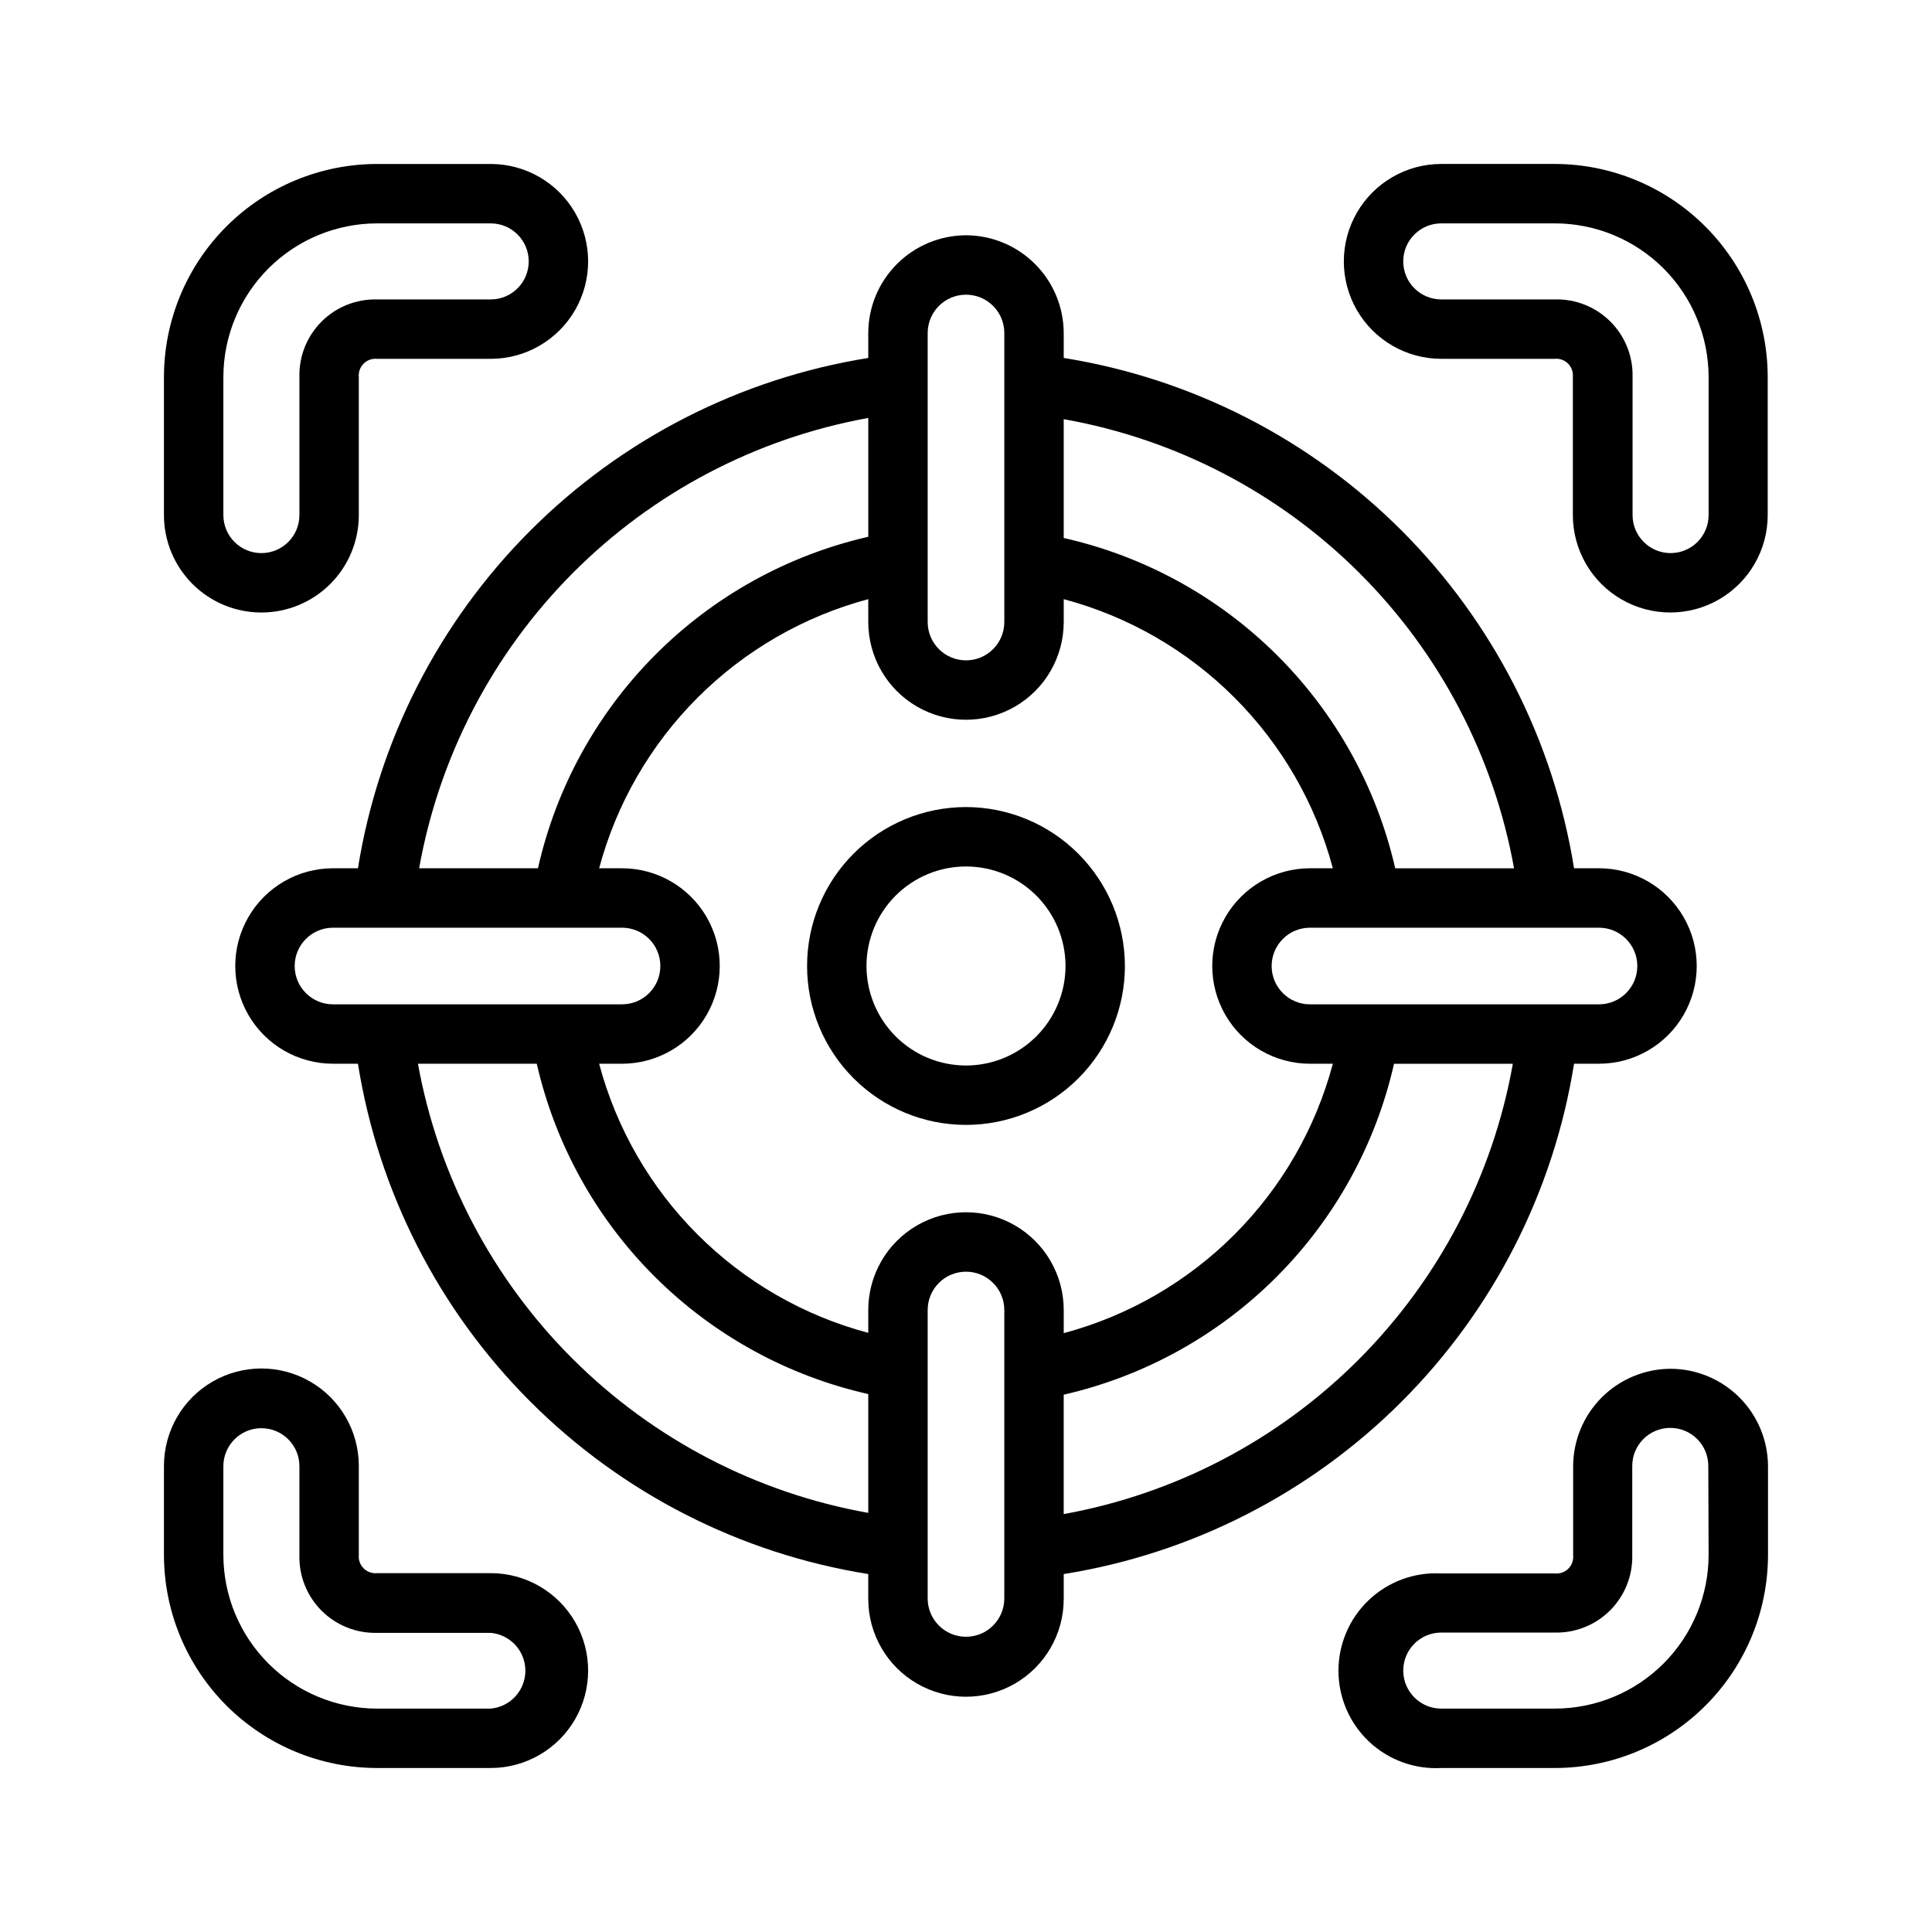
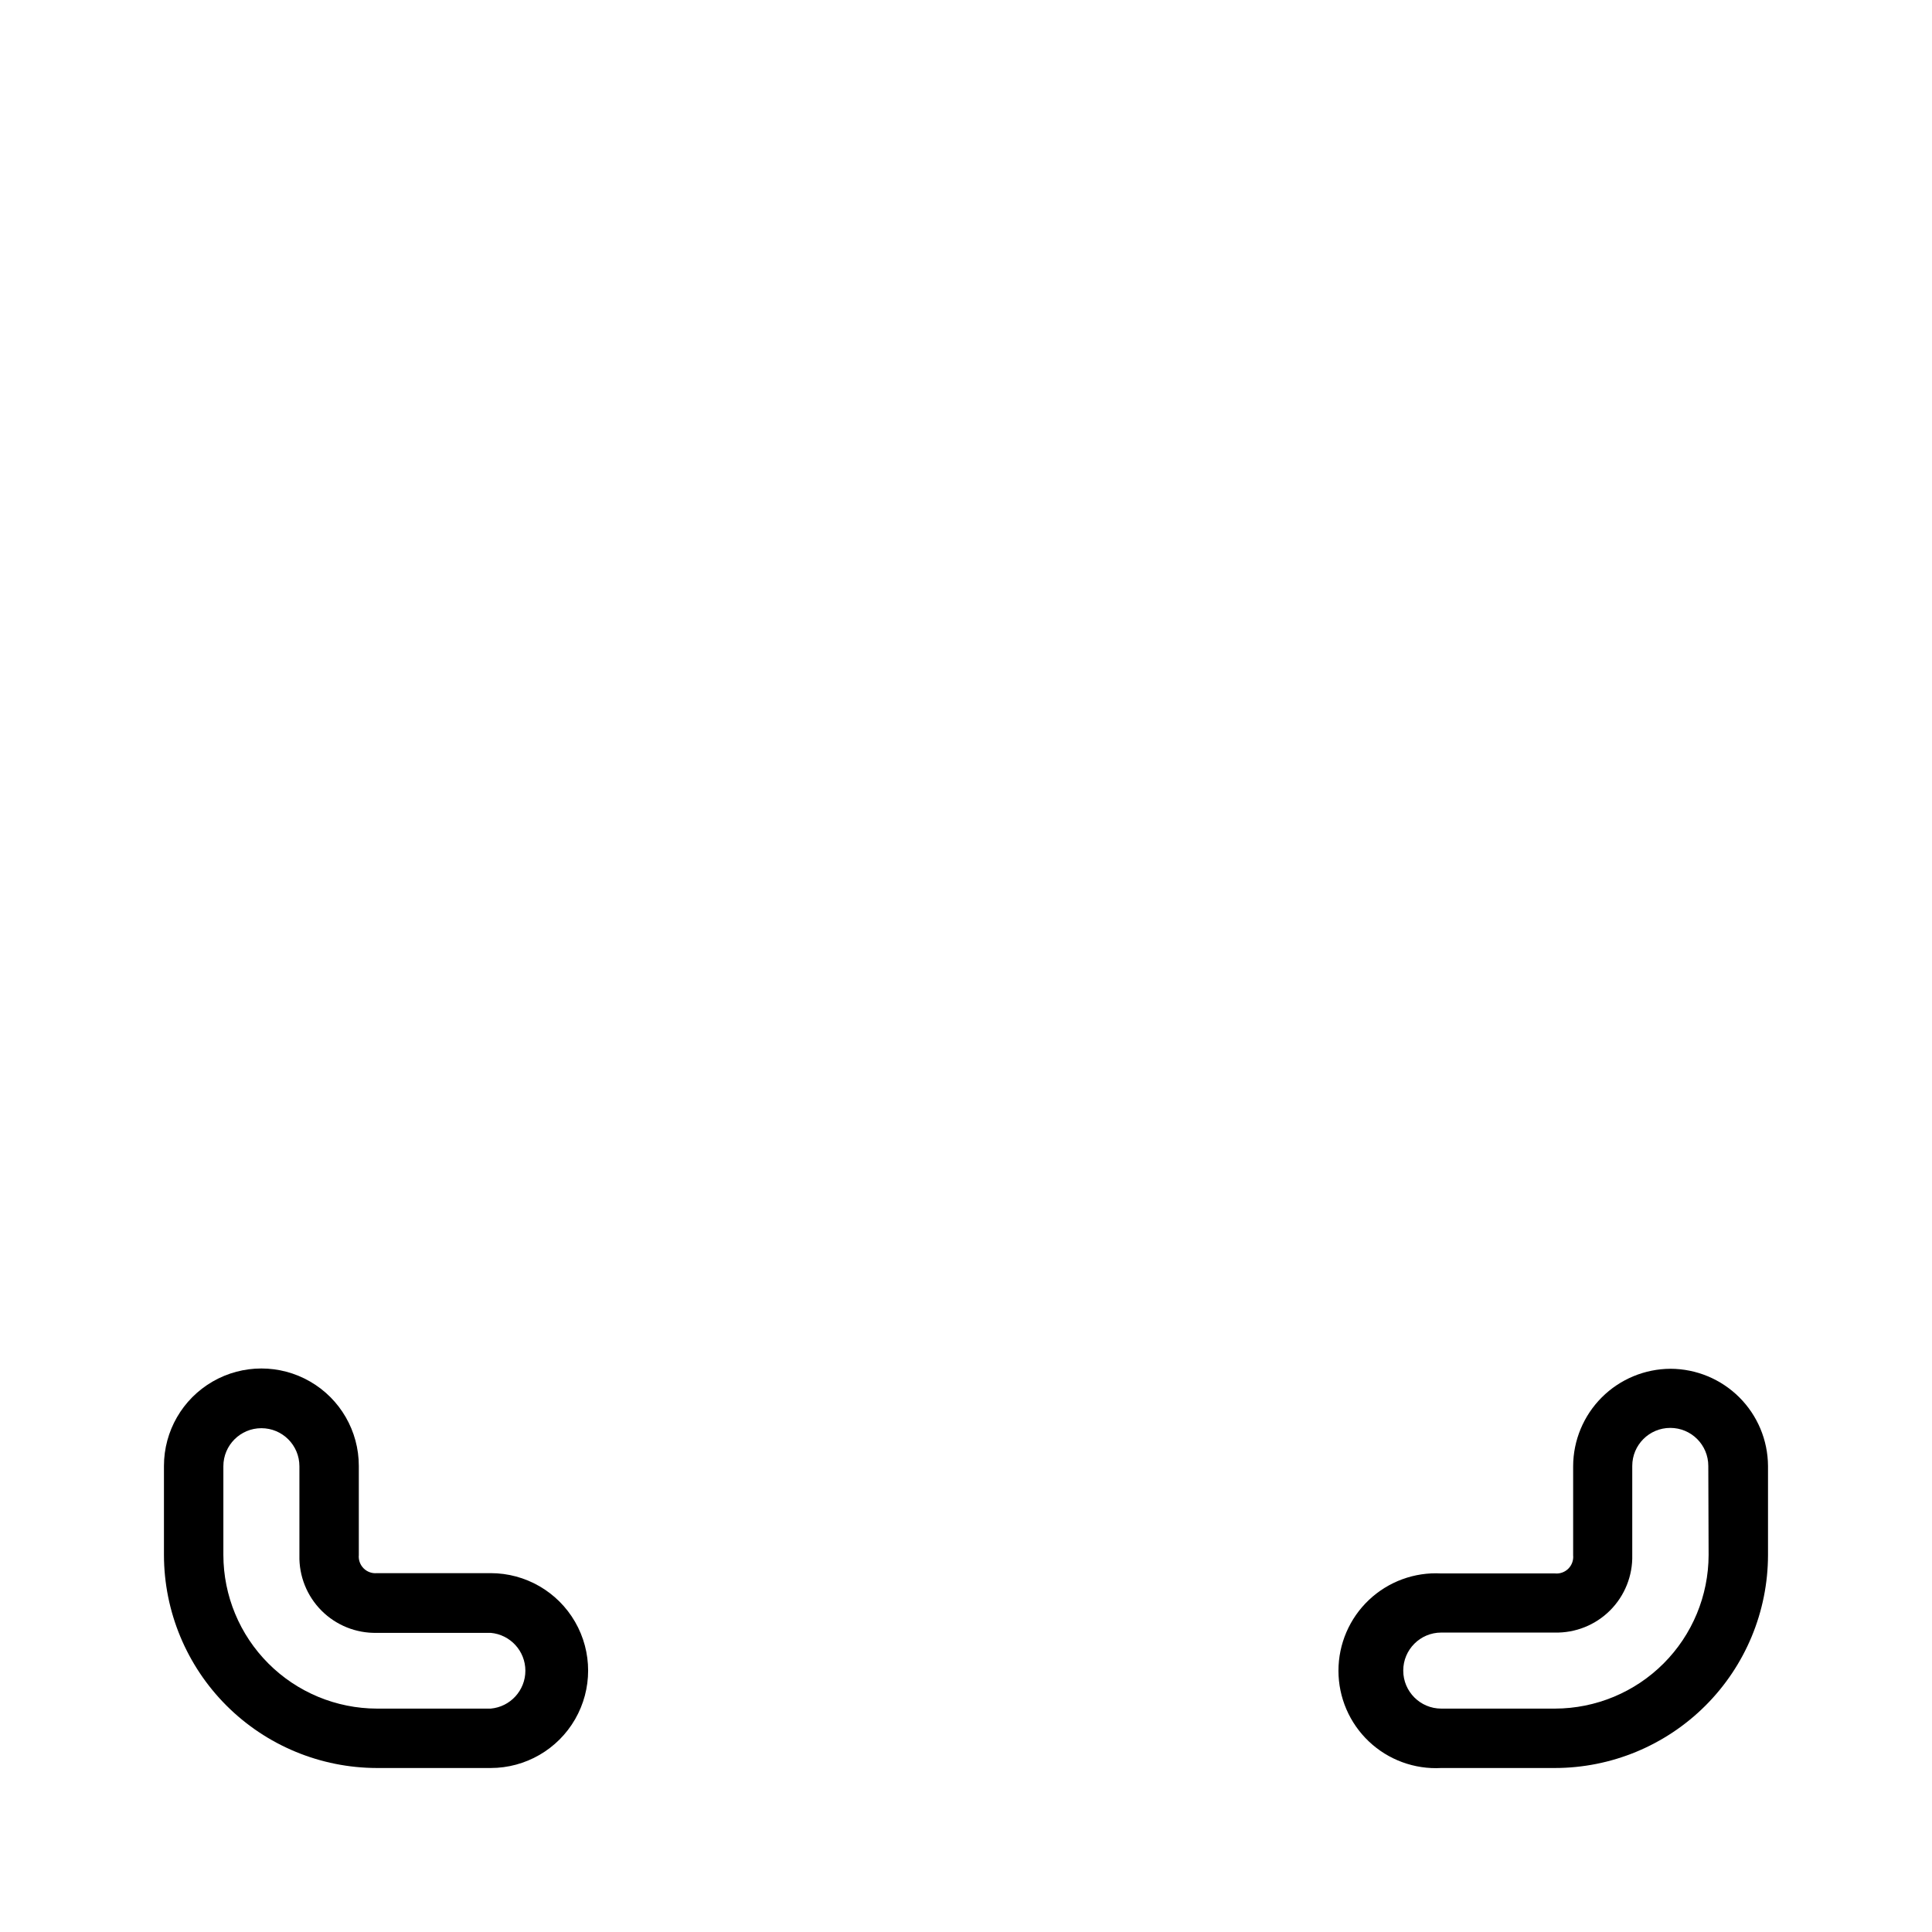
<svg xmlns="http://www.w3.org/2000/svg" fill="#000000" width="800px" height="800px" version="1.1" viewBox="144 144 512 512">
  <g>
-     <path d="m213.27 306.32c6.848 0 13.418-2.719 18.258-7.562 4.844-4.84 7.562-11.41 7.562-18.258v-36.605c-0.121-1.305 0.344-2.602 1.273-3.527 0.926-0.93 2.223-1.395 3.527-1.273h30.152c9.223 0 17.746-4.922 22.359-12.91 4.613-7.988 4.613-17.832 0-25.82s-13.137-12.91-22.359-12.91h-30.152c-14.961 0.023-29.305 5.977-39.887 16.555-10.578 10.582-16.531 24.926-16.555 39.887v36.605c0 6.848 2.723 13.418 7.562 18.258 4.844 4.844 11.41 7.562 18.258 7.562zm-10.074-62.426c0.02-10.785 4.312-21.125 11.941-28.754s17.969-11.922 28.754-11.941h30.152c5.562 0 10.074 4.512 10.074 10.074 0 5.566-4.512 10.078-10.074 10.078h-30.152c-5.488-0.133-10.789 1.992-14.672 5.871-3.879 3.883-6.004 9.184-5.871 14.672v36.605c0 5.566-4.512 10.078-10.078 10.078-5.562 0-10.074-4.512-10.074-10.078z" />
    <path d="m243.89 612.54h30.152c9.223 0 17.746-4.922 22.359-12.91 4.613-7.988 4.613-17.832 0-25.82s-13.137-12.91-22.359-12.91h-30.152c-1.305 0.125-2.602-0.344-3.527-1.27-0.93-0.93-1.395-2.227-1.273-3.531v-23.617c0-9.223-4.922-17.75-12.91-22.359-7.988-4.613-17.832-4.613-25.82 0-7.988 4.609-12.91 13.137-12.91 22.359v23.617c0.023 14.961 5.977 29.305 16.555 39.887 10.582 10.582 24.926 16.535 39.887 16.555zm-40.695-79.98c0-5.562 4.512-10.074 10.074-10.074 5.566 0 10.078 4.512 10.078 10.074v23.617c-0.133 5.488 1.992 10.789 5.871 14.672 3.883 3.883 9.184 6.004 14.672 5.875h30.152c5.199 0.461 9.188 4.816 9.188 10.035s-3.988 9.578-9.188 10.039h-30.152c-10.785-0.023-21.125-4.316-28.754-11.945-7.629-7.629-11.922-17.969-11.941-28.754z" />
    <path d="m586.72 506.74c-6.84 0.023-13.398 2.75-18.234 7.586-4.836 4.84-7.566 11.395-7.586 18.234v23.617c0.125 1.309-0.344 2.602-1.27 3.531-0.93 0.926-2.227 1.395-3.531 1.27h-30.152c-7.082-0.391-14.016 2.148-19.172 7.027-5.152 4.875-8.07 11.66-8.07 18.754 0 7.098 2.918 13.879 8.07 18.754 5.156 4.879 12.09 7.418 19.172 7.027h30.074c14.977 0 29.34-5.945 39.938-16.527 10.598-10.582 16.562-24.938 16.582-39.914v-23.617c-0.043-6.828-2.777-13.363-7.613-18.184-4.836-4.82-11.379-7.535-18.207-7.559zm10.078 49.359c-0.023 10.785-4.316 21.125-11.945 28.754-7.629 7.629-17.969 11.922-28.754 11.945h-30.152c-5.562 0-10.074-4.512-10.074-10.078s4.512-10.074 10.074-10.074h30.074c5.488 0.129 10.789-1.992 14.672-5.875 3.879-3.883 6.004-9.184 5.871-14.672v-23.617c0-5.566 4.512-10.074 10.078-10.074 5.566 0 10.074 4.508 10.074 10.074z" />
-     <path d="m556.1 187.45h-30.152c-9.223 0-17.746 4.922-22.359 12.91-4.613 7.988-4.613 17.832 0 25.82 4.613 7.988 13.137 12.91 22.359 12.91h30.074c1.305-0.121 2.602 0.344 3.527 1.273 0.93 0.926 1.395 2.223 1.273 3.527v36.605c0 9.227 4.922 17.75 12.91 22.363 7.988 4.609 17.832 4.609 25.82 0 7.988-4.613 12.91-13.137 12.91-22.363v-36.605c-0.02-14.949-5.965-29.281-16.527-39.859s-24.887-16.539-39.836-16.582zm40.699 93.047c0 5.566-4.512 10.078-10.078 10.078s-10.074-4.512-10.074-10.078v-36.605c0.129-5.488-1.992-10.789-5.875-14.672-3.883-3.879-9.184-6.004-14.672-5.871h-30.152c-5.562 0-10.074-4.512-10.074-10.078 0-5.562 4.512-10.074 10.074-10.074h30.074c10.801 0 21.16 4.285 28.805 11.914 7.644 7.629 11.949 17.98 11.973 28.781z" />
-     <path d="m400 206.35c-6.863 0.02-13.438 2.754-18.293 7.609-4.852 4.852-7.586 11.426-7.609 18.289v6.613c-33.906 5.434-65.238 21.434-89.52 45.719-24.285 24.281-40.285 55.613-45.719 89.52h-6.613c-9.254 0-17.805 4.938-22.43 12.953-4.625 8.012-4.625 17.883 0 25.898 4.625 8.012 13.176 12.949 22.43 12.949h6.613c5.41 33.918 21.402 65.262 45.691 89.547 24.289 24.289 55.629 40.281 89.547 45.695v6.613-0.004c0 9.254 4.938 17.805 12.953 22.43 8.012 4.629 17.883 4.629 25.898 0 8.012-4.625 12.949-13.176 12.949-22.43v-6.613 0.004c33.918-5.414 65.262-21.406 89.547-45.695 24.289-24.285 40.281-55.629 45.695-89.547h6.613-0.004c9.254 0 17.805-4.938 22.43-12.949 4.629-8.016 4.629-17.887 0-25.898-4.625-8.016-13.176-12.953-22.43-12.953h-6.613 0.004c-5.438-33.906-21.438-65.238-45.719-89.52-24.285-24.285-55.613-40.285-89.523-45.719v-6.613c-0.023-6.863-2.758-13.438-7.609-18.289-4.852-4.856-11.43-7.59-18.289-7.609zm91.156 219.55h6.062c-4.562 17.121-13.555 32.734-26.078 45.27-12.523 12.535-28.129 21.551-45.242 26.129v-6.141c0-9.254-4.938-17.801-12.949-22.43-8.016-4.625-17.887-4.625-25.898 0-8.016 4.629-12.953 13.176-12.953 22.43v6.062c-17.117-4.551-32.727-13.543-45.25-26.07-12.523-12.523-21.516-28.133-26.07-45.25h6.062c9.254 0 17.805-4.938 22.43-12.949 4.625-8.016 4.625-17.887 0-25.898-4.625-8.016-13.176-12.953-22.43-12.953h-6.062c4.574-17.105 13.574-32.703 26.098-45.223 12.52-12.523 28.117-21.523 45.223-26.098v6.062c0 9.254 4.938 17.805 12.953 22.43 8.012 4.625 17.883 4.625 25.898 0 8.012-4.625 12.949-13.176 12.949-22.43v-6.062c17.113 4.559 32.719 13.555 45.242 26.078 12.523 12.523 21.52 28.129 26.078 45.242h-6.062c-9.254 0-17.801 4.938-22.43 12.953-4.625 8.012-4.625 17.883 0 25.898 4.629 8.012 13.176 12.949 22.43 12.949zm-101.31-193.65c0-5.609 4.547-10.156 10.156-10.156 5.606 0 10.152 4.547 10.152 10.156v76.594c0 5.609-4.547 10.156-10.152 10.156-5.609 0-10.156-4.547-10.156-10.156zm-15.742 22.516v31.488l-0.004-0.004c-21.391 4.898-40.957 15.746-56.449 31.293-15.488 15.543-26.266 35.152-31.086 56.559h-31.488c5.289-29.66 19.527-56.996 40.805-78.328s48.57-35.645 78.219-41.012zm-152.01 145.24c0-5.609 4.547-10.156 10.156-10.156h76.594c5.609 0 10.156 4.547 10.156 10.156 0 5.606-4.547 10.152-10.156 10.152h-76.594c-5.609 0-10.156-4.547-10.156-10.152zm32.668 25.898h31.488c4.898 21.391 15.746 40.961 31.293 56.449 15.543 15.488 35.152 26.266 56.559 31.086v31.488c-29.66-5.285-56.996-19.523-78.328-40.801s-35.645-48.574-41.012-78.223zm155.39 141.7c0 5.609-4.547 10.156-10.152 10.156-5.609 0-10.156-4.547-10.156-10.156v-76.438c0-5.609 4.547-10.156 10.156-10.156 5.606 0 10.152 4.547 10.152 10.156zm15.742-22.516v-31.488l0.004 0.004c21.371-4.887 40.926-15.711 56.414-31.227 15.484-15.516 26.273-35.09 31.121-56.469h31.488c-5.285 29.66-19.523 56.996-40.801 78.328-21.277 21.336-48.574 35.645-78.223 41.012zm152.01-145.08c0 5.606-4.547 10.152-10.156 10.152h-76.594c-5.609 0-10.156-4.547-10.156-10.152 0-5.609 4.547-10.156 10.156-10.156h76.594c5.609 0 10.156 4.547 10.156 10.156zm-32.668-25.898h-31.488v-0.004c-4.898-21.391-15.746-40.957-31.293-56.449-15.543-15.488-35.152-26.266-56.559-31.086v-31.488c29.676 5.258 57.027 19.484 78.367 40.766 21.336 21.285 35.637 48.598 40.973 78.258z" />
-     <path d="m400 357.88c-11.172 0-21.883 4.438-29.781 12.336s-12.336 18.609-12.336 29.781c0 11.168 4.438 21.879 12.336 29.777 7.898 7.898 18.609 12.336 29.781 12.336 11.168 0 21.879-4.438 29.777-12.336 7.898-7.898 12.336-18.609 12.336-29.777-0.02-11.164-4.465-21.863-12.359-29.758-7.891-7.894-18.594-12.34-29.754-12.359zm0 68.488c-6.996 0-13.703-2.781-18.648-7.727-4.945-4.945-7.723-11.652-7.723-18.645 0-6.996 2.777-13.703 7.723-18.648 4.945-4.945 11.652-7.723 18.648-7.723 6.992 0 13.699 2.777 18.645 7.723 4.945 4.945 7.727 11.652 7.727 18.648 0 6.992-2.781 13.699-7.727 18.645-4.945 4.945-11.652 7.727-18.645 7.727z" />
  </g>
</svg>